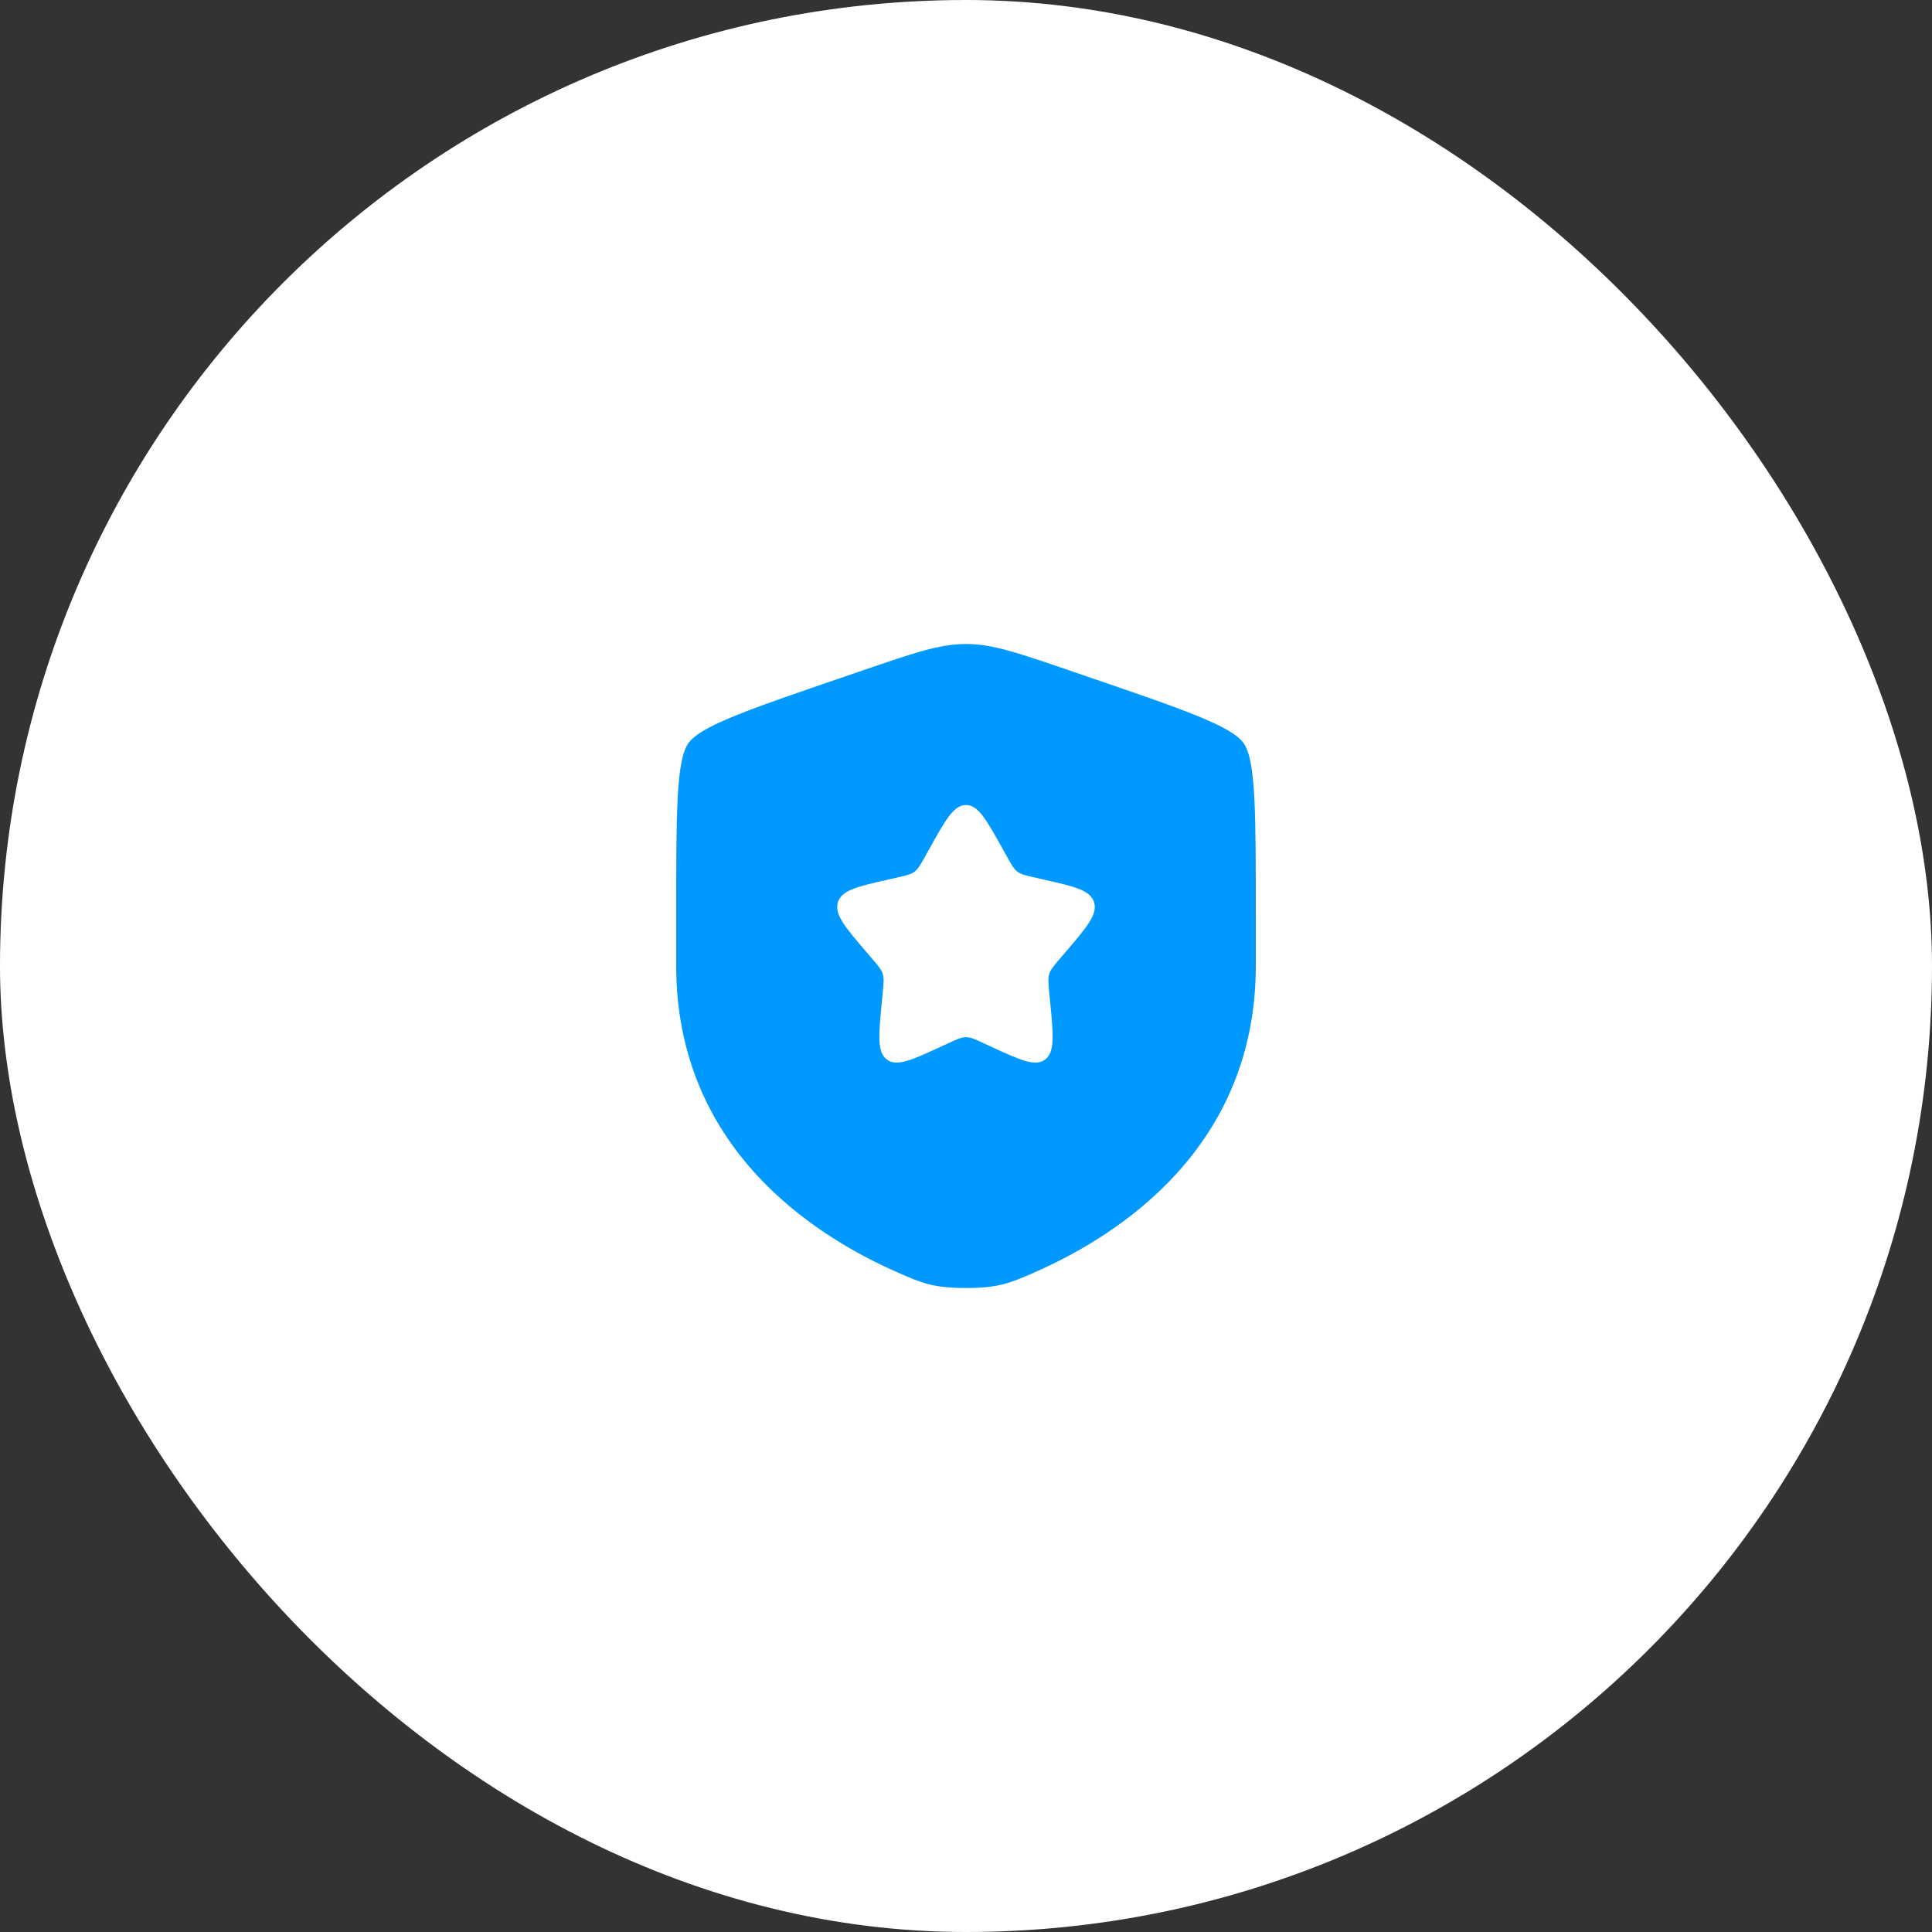
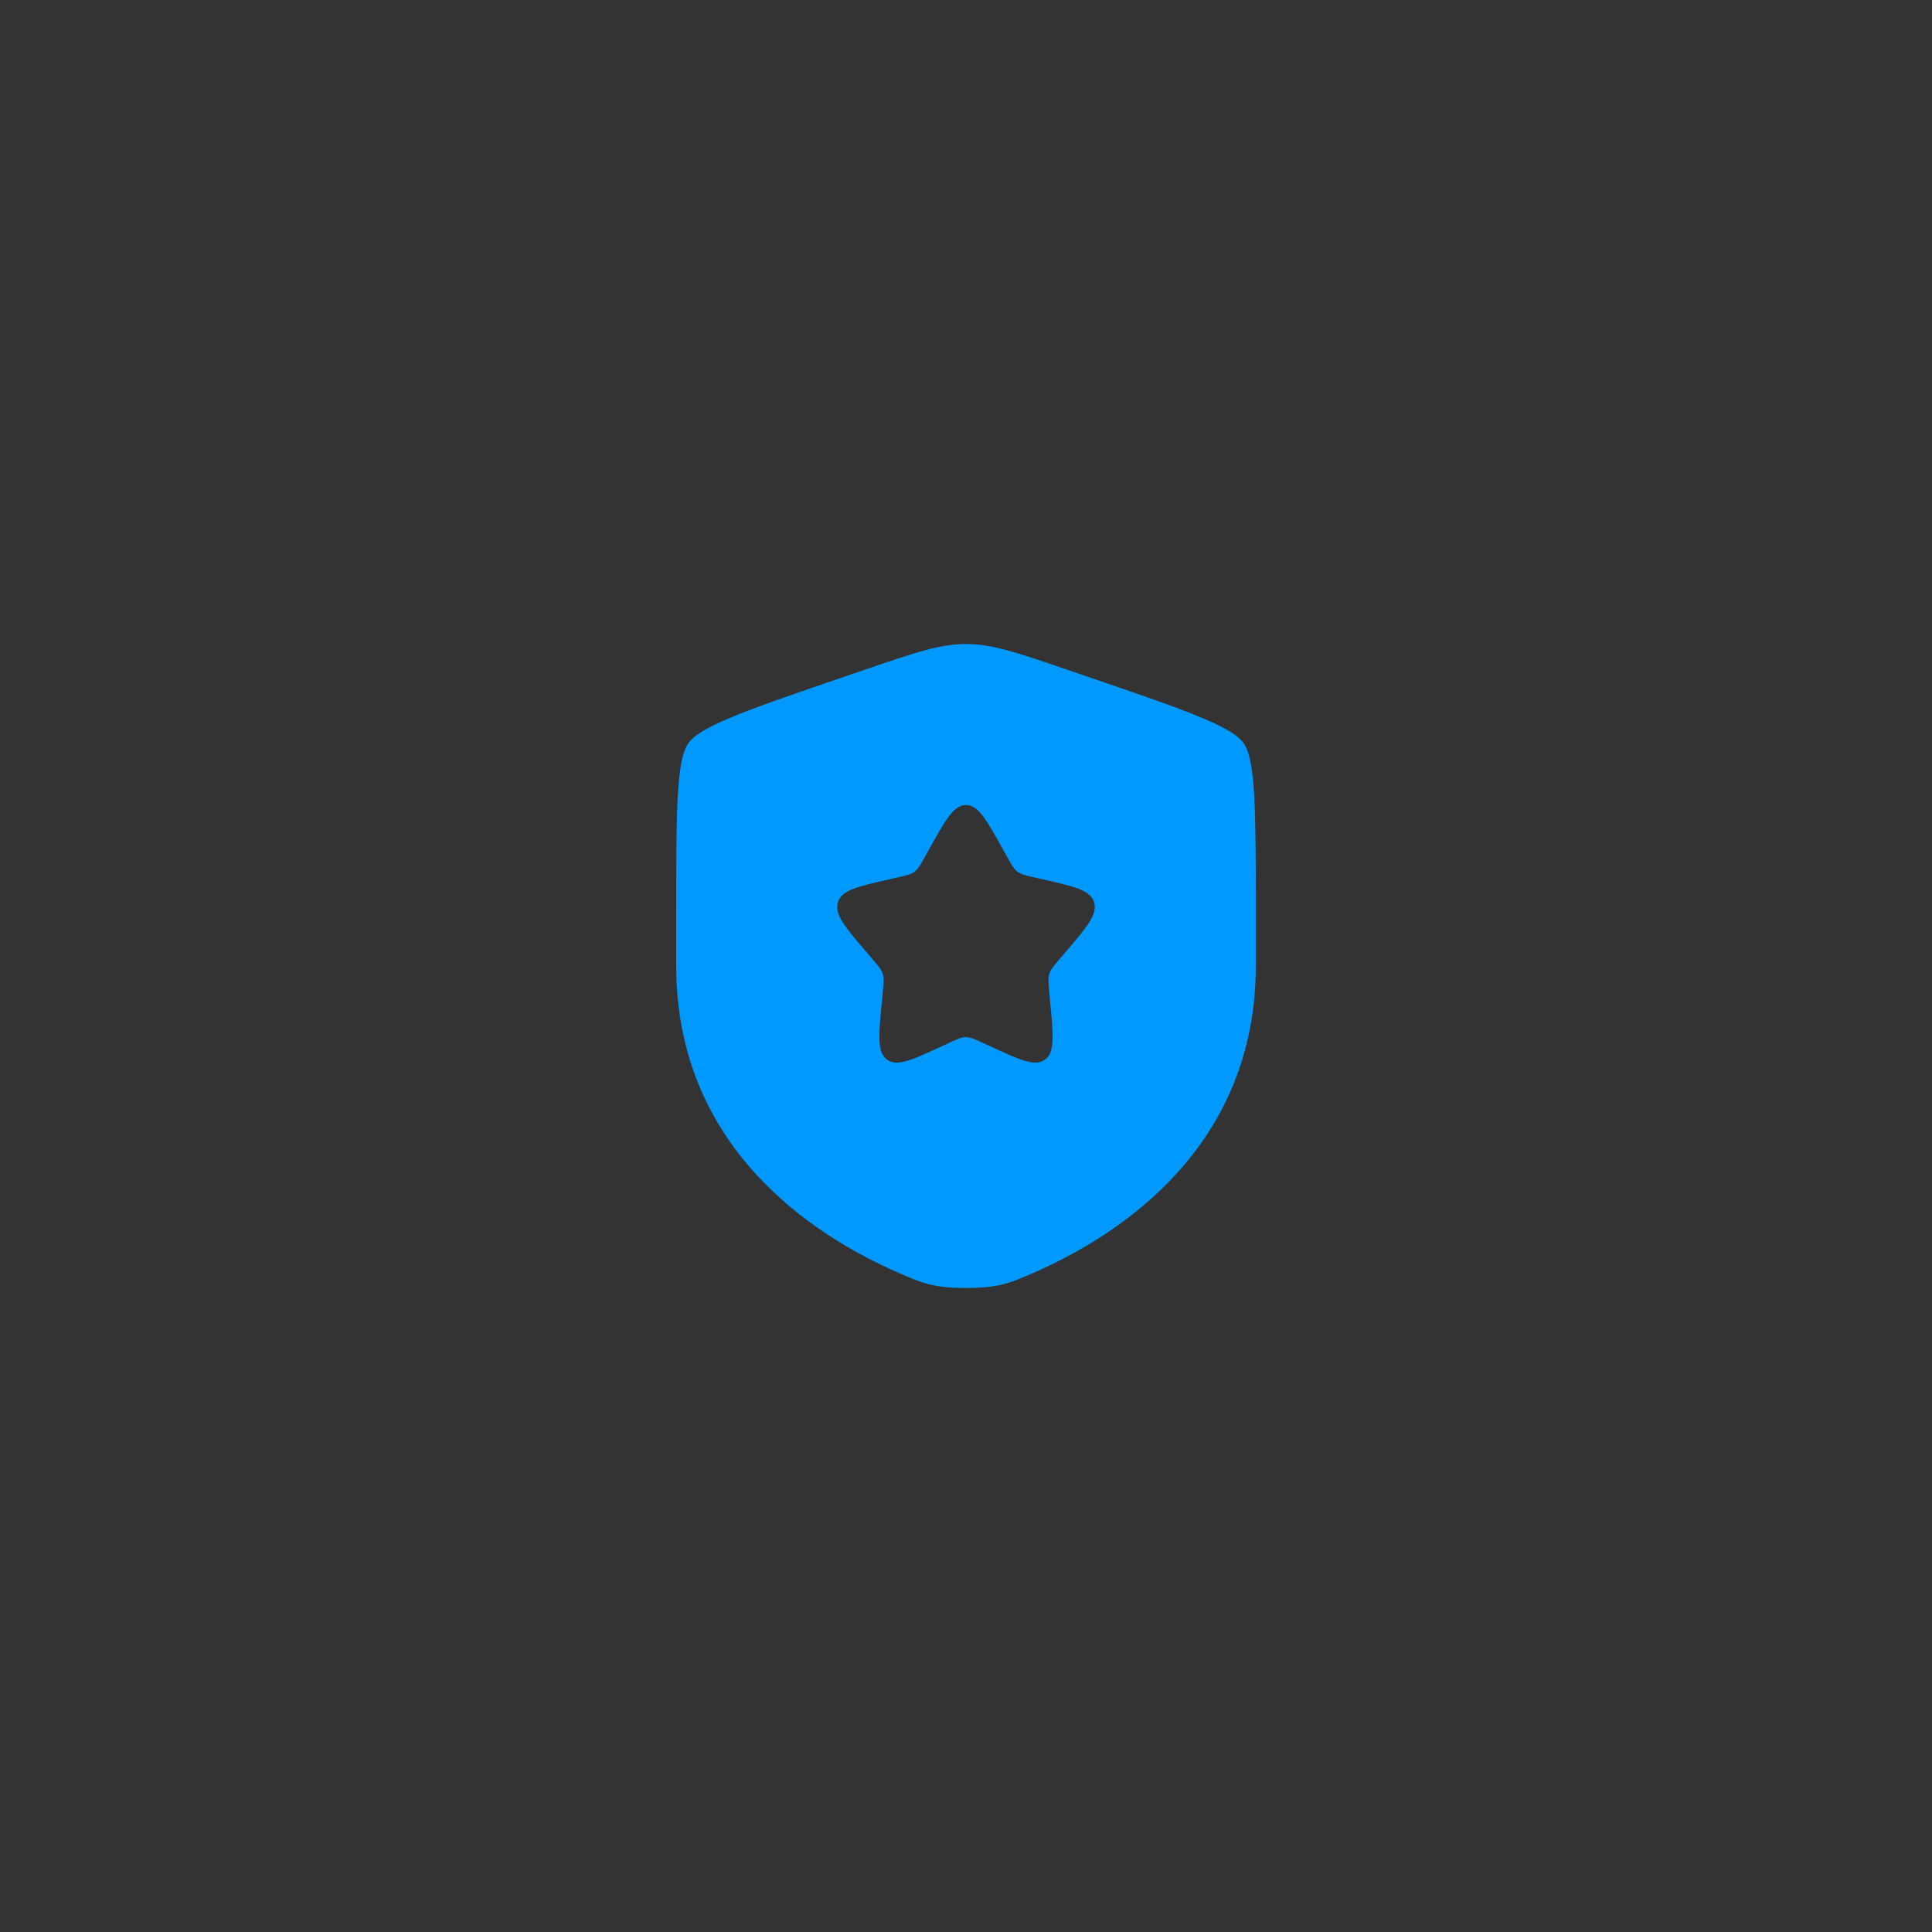
<svg xmlns="http://www.w3.org/2000/svg" width="60" height="60" viewBox="0 0 60 60" fill="none">
  <rect x="0" y="0" width="60" height="60" fill="#333333" stroke="none" />
-   <rect width="60" height="60" rx="30" fill="white" />
-   <path fill-rule="evenodd" clip-rule="evenodd" d="M21.378 23.082C21 23.62 21 25.219 21 28.417V29.991C21 35.629 25.239 38.365 27.899 39.527C28.62 39.842 28.981 40 30 40C31.019 40 31.38 39.842 32.101 39.527C34.761 38.365 39 35.629 39 29.991V28.417C39 25.219 39 23.62 38.623 23.082C38.245 22.544 36.742 22.03 33.735 21.001L33.162 20.805C31.595 20.268 30.811 20 30 20C29.189 20 28.405 20.268 26.838 20.805L26.265 21.001C23.258 22.03 21.755 22.544 21.378 23.082ZM28.861 26.363L28.73 26.599C28.586 26.857 28.514 26.986 28.402 27.071C28.29 27.156 28.15 27.188 27.87 27.251L27.616 27.309C26.632 27.531 26.14 27.643 26.023 28.019C25.906 28.395 26.241 28.788 26.912 29.572L27.086 29.775C27.276 29.998 27.372 30.109 27.414 30.247C27.457 30.385 27.443 30.534 27.414 30.831L27.388 31.102C27.286 32.148 27.236 32.672 27.542 32.904C27.849 33.137 28.309 32.925 29.23 32.501L29.469 32.391C29.73 32.27 29.861 32.21 30 32.21C30.139 32.21 30.27 32.27 30.531 32.391L30.77 32.501C31.691 32.925 32.151 33.137 32.458 32.904C32.764 32.672 32.714 32.148 32.612 31.102L32.586 30.831C32.557 30.534 32.543 30.385 32.586 30.247C32.629 30.109 32.724 29.998 32.914 29.775L33.088 29.572C33.759 28.788 34.094 28.395 33.977 28.019C33.86 27.643 33.368 27.531 32.384 27.309L32.13 27.251C31.85 27.188 31.71 27.156 31.598 27.071C31.486 26.986 31.414 26.857 31.27 26.599L31.139 26.363C30.632 25.454 30.379 25 30 25C29.621 25 29.368 25.454 28.861 26.363Z" fill="#0099FF" />
+   <path fill-rule="evenodd" clip-rule="evenodd" d="M21.378 23.082C21 23.62 21 25.219 21 28.417V29.991C21 35.629 25.239 38.365 27.899 39.527C28.62 39.842 28.981 40 30 40C31.019 40 31.38 39.842 32.101 39.527C34.761 38.365 39 35.629 39 29.991V28.417C39 25.219 39 23.62 38.623 23.082C38.245 22.544 36.742 22.03 33.735 21.001L33.162 20.805C31.595 20.268 30.811 20 30 20C29.189 20 28.405 20.268 26.838 20.805L26.265 21.001C23.258 22.03 21.755 22.544 21.378 23.082ZM28.861 26.363L28.73 26.599C28.586 26.857 28.514 26.986 28.402 27.071C28.29 27.156 28.15 27.188 27.87 27.251L27.616 27.309C26.632 27.531 26.14 27.643 26.023 28.019C25.906 28.395 26.241 28.788 26.912 29.572L27.086 29.775C27.276 29.998 27.372 30.109 27.414 30.247C27.457 30.385 27.443 30.534 27.414 30.831L27.388 31.102C27.286 32.148 27.236 32.672 27.542 32.904C27.849 33.137 28.309 32.925 29.23 32.501L29.469 32.391C29.73 32.27 29.861 32.21 30 32.21C30.139 32.21 30.27 32.27 30.531 32.391L30.77 32.501C31.691 32.925 32.151 33.137 32.458 32.904C32.764 32.672 32.714 32.148 32.612 31.102C32.557 30.534 32.543 30.385 32.586 30.247C32.629 30.109 32.724 29.998 32.914 29.775L33.088 29.572C33.759 28.788 34.094 28.395 33.977 28.019C33.86 27.643 33.368 27.531 32.384 27.309L32.13 27.251C31.85 27.188 31.71 27.156 31.598 27.071C31.486 26.986 31.414 26.857 31.27 26.599L31.139 26.363C30.632 25.454 30.379 25 30 25C29.621 25 29.368 25.454 28.861 26.363Z" fill="#0099FF" />
</svg>